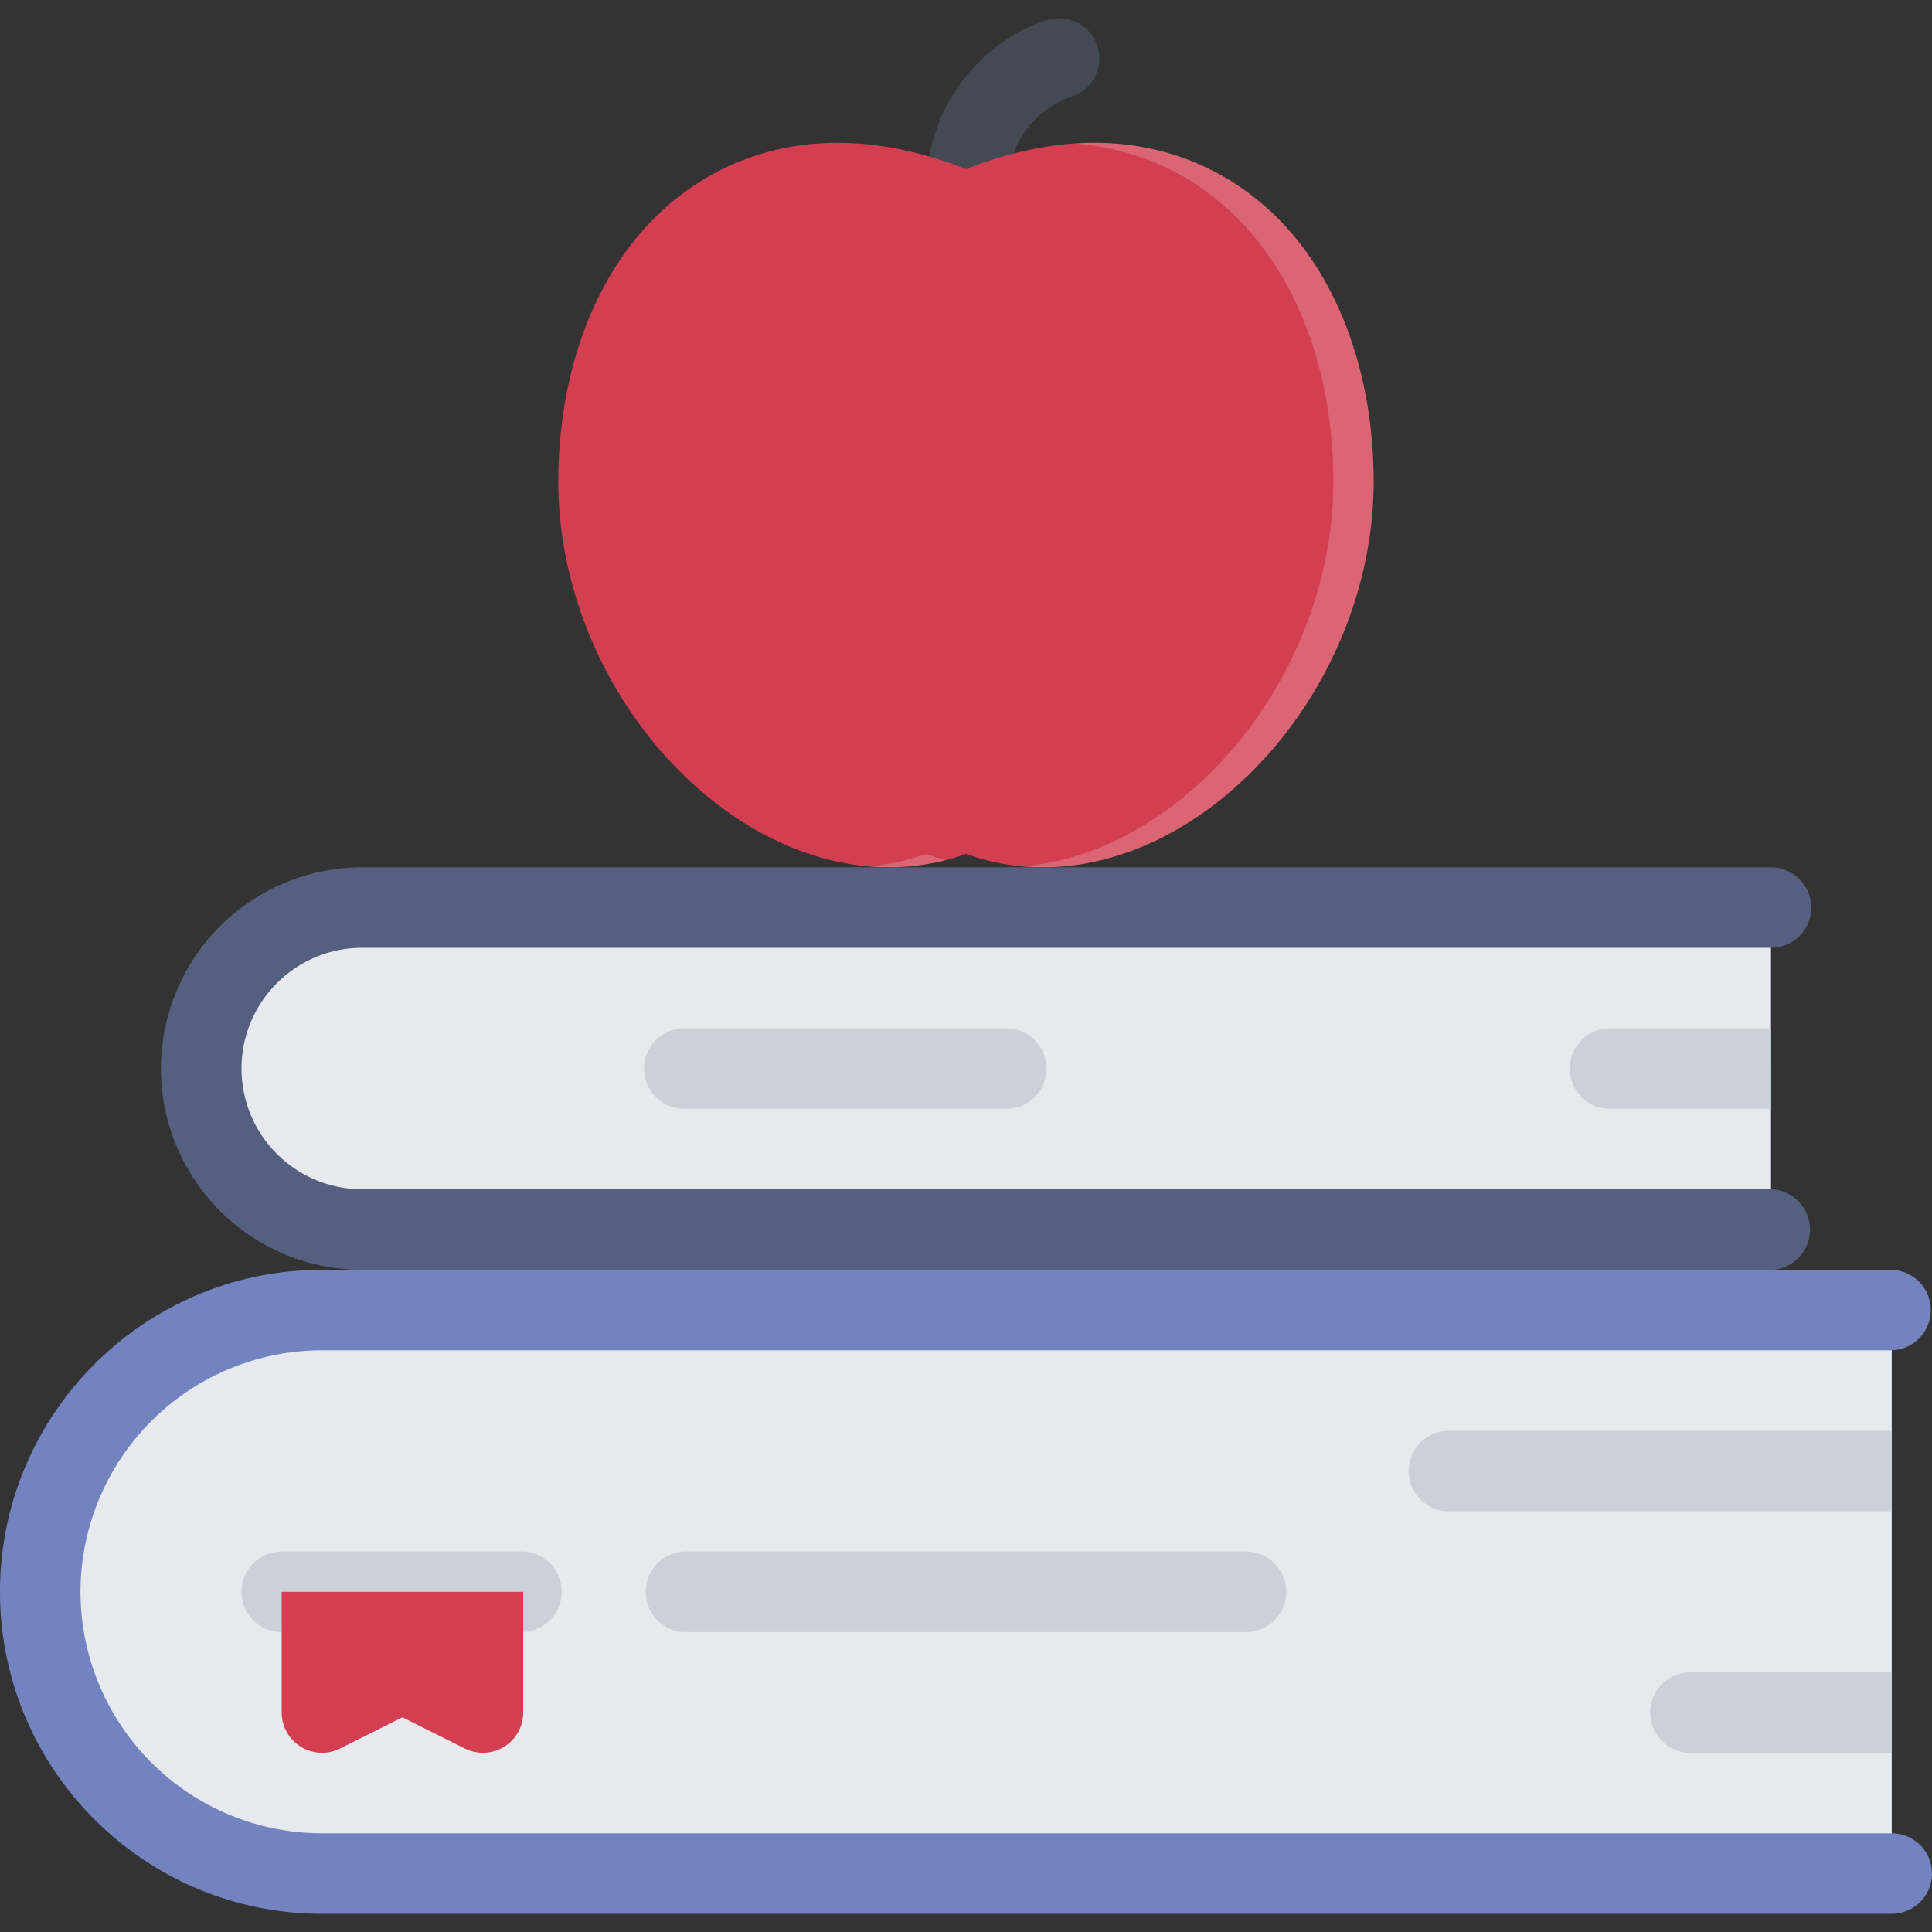
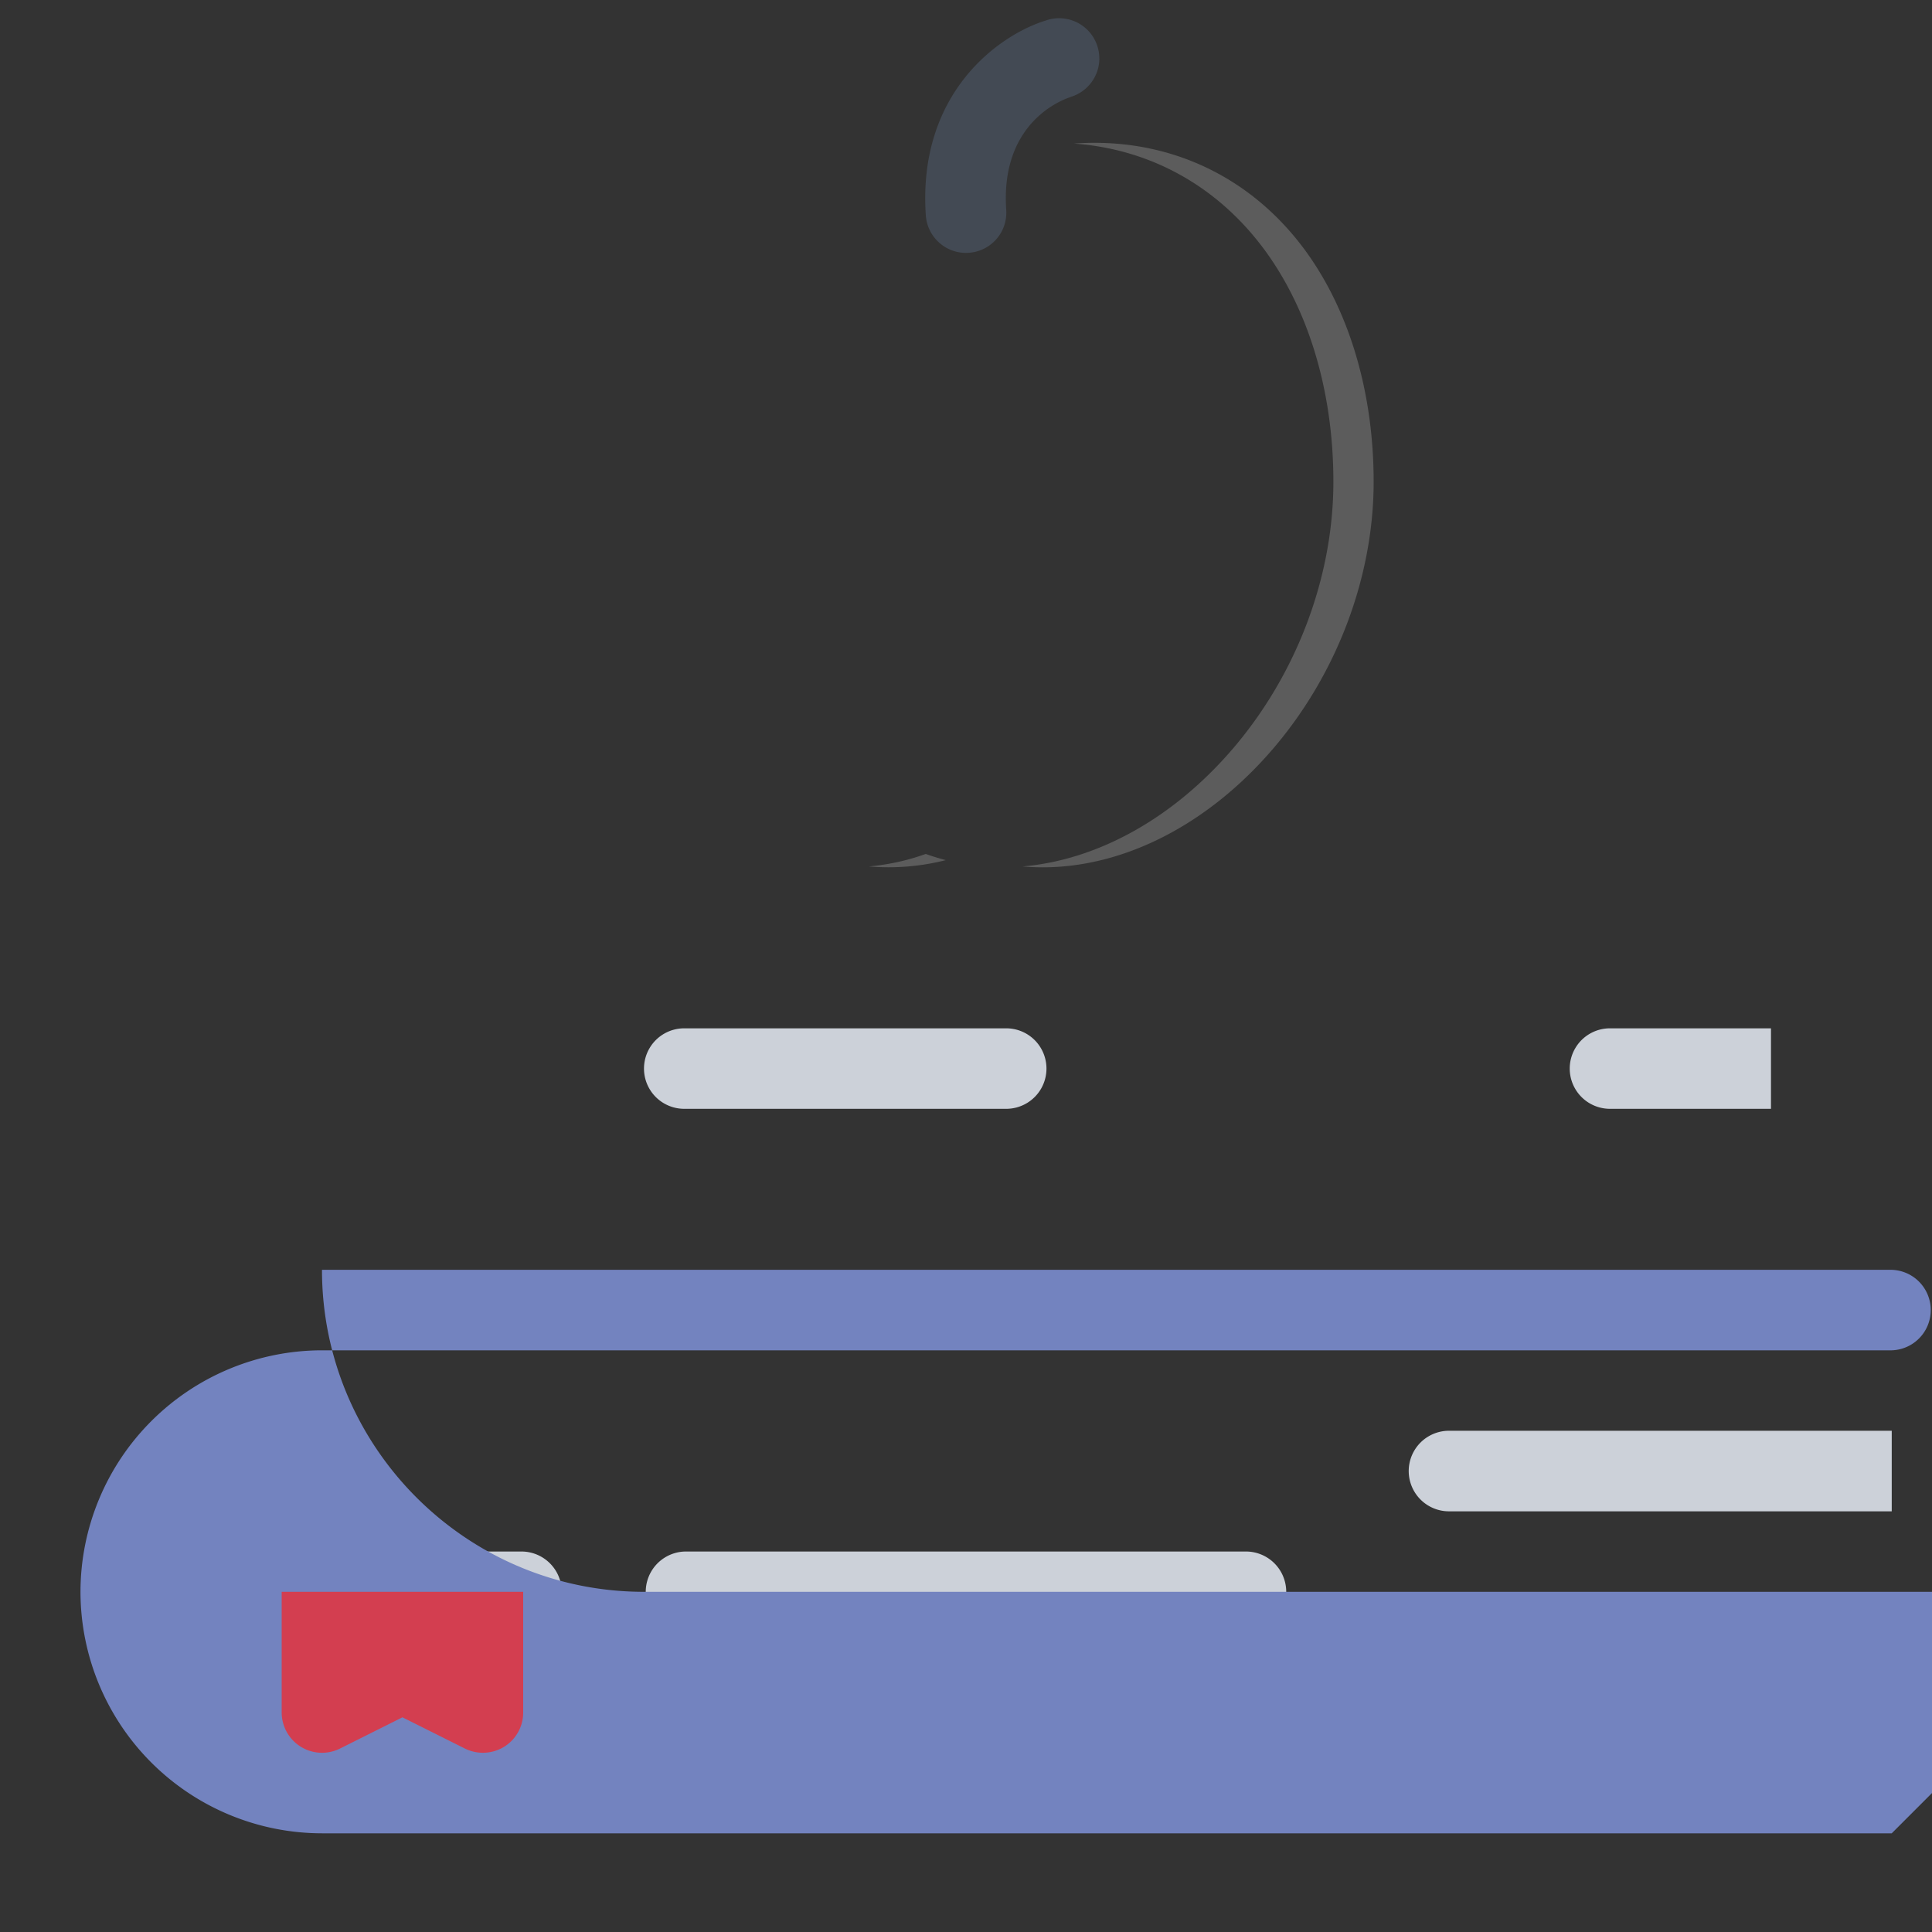
<svg xmlns="http://www.w3.org/2000/svg" width="50" height="50" viewBox="0 0 50 50" fill="none">
  <rect x="0" y="0" width="50" height="50" fill="#333333" stroke="none" />
-   <path d="M7.744 34.143h41.214v14.192H7.744l-4.949-2.452-1.65-5.73 2.561-4.36zm38.089-9.916H6.03v7.031h39.804z" fill="#E6E9ED" />
  <path d="M28.45 1.512a1.04 1.04 0 0 0-1.389-.98C25.856.904 23.745 2.4 23.96 5.573c.038.551.496.972 1.04.972l.071-.003a1.04 1.04 0 0 0 .97-1.11c-.157-2.288 1.482-2.863 1.668-2.921l-.01.003-.002-.002c.435-.125.754-.526.754-1" fill="#434A54" />
  <path d="M13.54 42.238H7.29a1.041 1.041 0 0 1 0-2.084h6.25a1.043 1.043 0 0 1 0 2.084m23.96-5.21a1.042 1.042 0 1 0 0 2.085h11.458v-2.085zm-5.21 5.21H17.709a1.043 1.043 0 0 1 0-2.084H32.29a1.043 1.043 0 0 1 0 2.084m11.46 1.041a1.042 1.042 0 1 0 0 2.084h5.208v-2.084zM26.04 28.696h-8.332a1.041 1.041 0 1 1 0-2.083h8.333a1.041 1.041 0 1 1 0 2.083m15.625-2.083a1.041 1.041 0 0 0 0 2.083h4.167v-2.083z" fill="#CCD1D9" />
-   <path d="M33.663 6.326c-1.313-1.695-3.208-2.63-5.338-2.63-1.067 0-2.182.229-3.325.68-1.144-.451-2.26-.68-3.325-.68-2.131 0-4.027.935-5.339 2.63-1.218 1.574-1.887 3.756-1.887 6.142 0 2.458.949 4.976 2.601 6.908 1.671 1.951 3.842 3.07 5.959 3.07.685 0 1.352-.116 1.991-.347a5.8 5.8 0 0 0 1.99.347c2.116 0 4.288-1.119 5.959-3.07 1.652-1.932 2.601-4.45 2.601-6.908 0-2.386-.671-4.567-1.887-6.142" fill="#D33E50" />
  <path opacity=".2" d="M23.958 22.1q-.713.256-1.47.323a6 6 0 0 0 1.99-.163 6 6 0 0 1-.52-.16m9.704-15.774c-1.312-1.695-3.207-2.63-5.337-2.63q-.263 0-.53.02c1.922.137 3.62 1.052 4.825 2.61 1.218 1.575 1.888 3.756 1.888 6.142 0 2.458-.948 4.976-2.602 6.908-1.533 1.791-3.49 2.88-5.438 3.047q.258.023.522.023c2.116 0 4.287-1.119 5.958-3.07 1.653-1.932 2.602-4.45 2.602-6.908 0-2.386-.671-4.567-1.888-6.142" fill="#fff" />
-   <path d="M45.833 30.779H9.375a3.127 3.127 0 0 1-3.125-3.125c0-1.723 1.4-3.125 3.125-3.125h36.458a1.041 1.041 0 1 0 0-2.083H9.375a5.214 5.214 0 0 0-5.21 5.208 5.214 5.214 0 0 0 5.21 5.21h36.458a1.043 1.043 0 0 0 0-2.085" fill="#556080" />
-   <path d="M48.958 47.446H8.333a6.256 6.256 0 0 1-6.25-6.25 6.257 6.257 0 0 1 6.25-6.25h40.625a1.042 1.042 0 0 0 0-2.083H8.333C3.737 32.863 0 36.601 0 41.196c0 4.594 3.737 8.333 8.333 8.333h40.625a1.041 1.041 0 1 0 0-2.083" fill="#7383BF" />
+   <path d="M48.958 47.446H8.333a6.256 6.256 0 0 1-6.25-6.25 6.257 6.257 0 0 1 6.25-6.25h40.625a1.042 1.042 0 0 0 0-2.083H8.333c0 4.594 3.737 8.333 8.333 8.333h40.625a1.041 1.041 0 1 0 0-2.083" fill="#7383BF" />
  <path d="M7.29 41.196v3.125a1.044 1.044 0 0 0 1.508.932l1.617-.809 1.618.809a1.05 1.05 0 0 0 1.013-.046 1.04 1.04 0 0 0 .494-.886v-3.125z" fill="#D33E50" />
</svg>